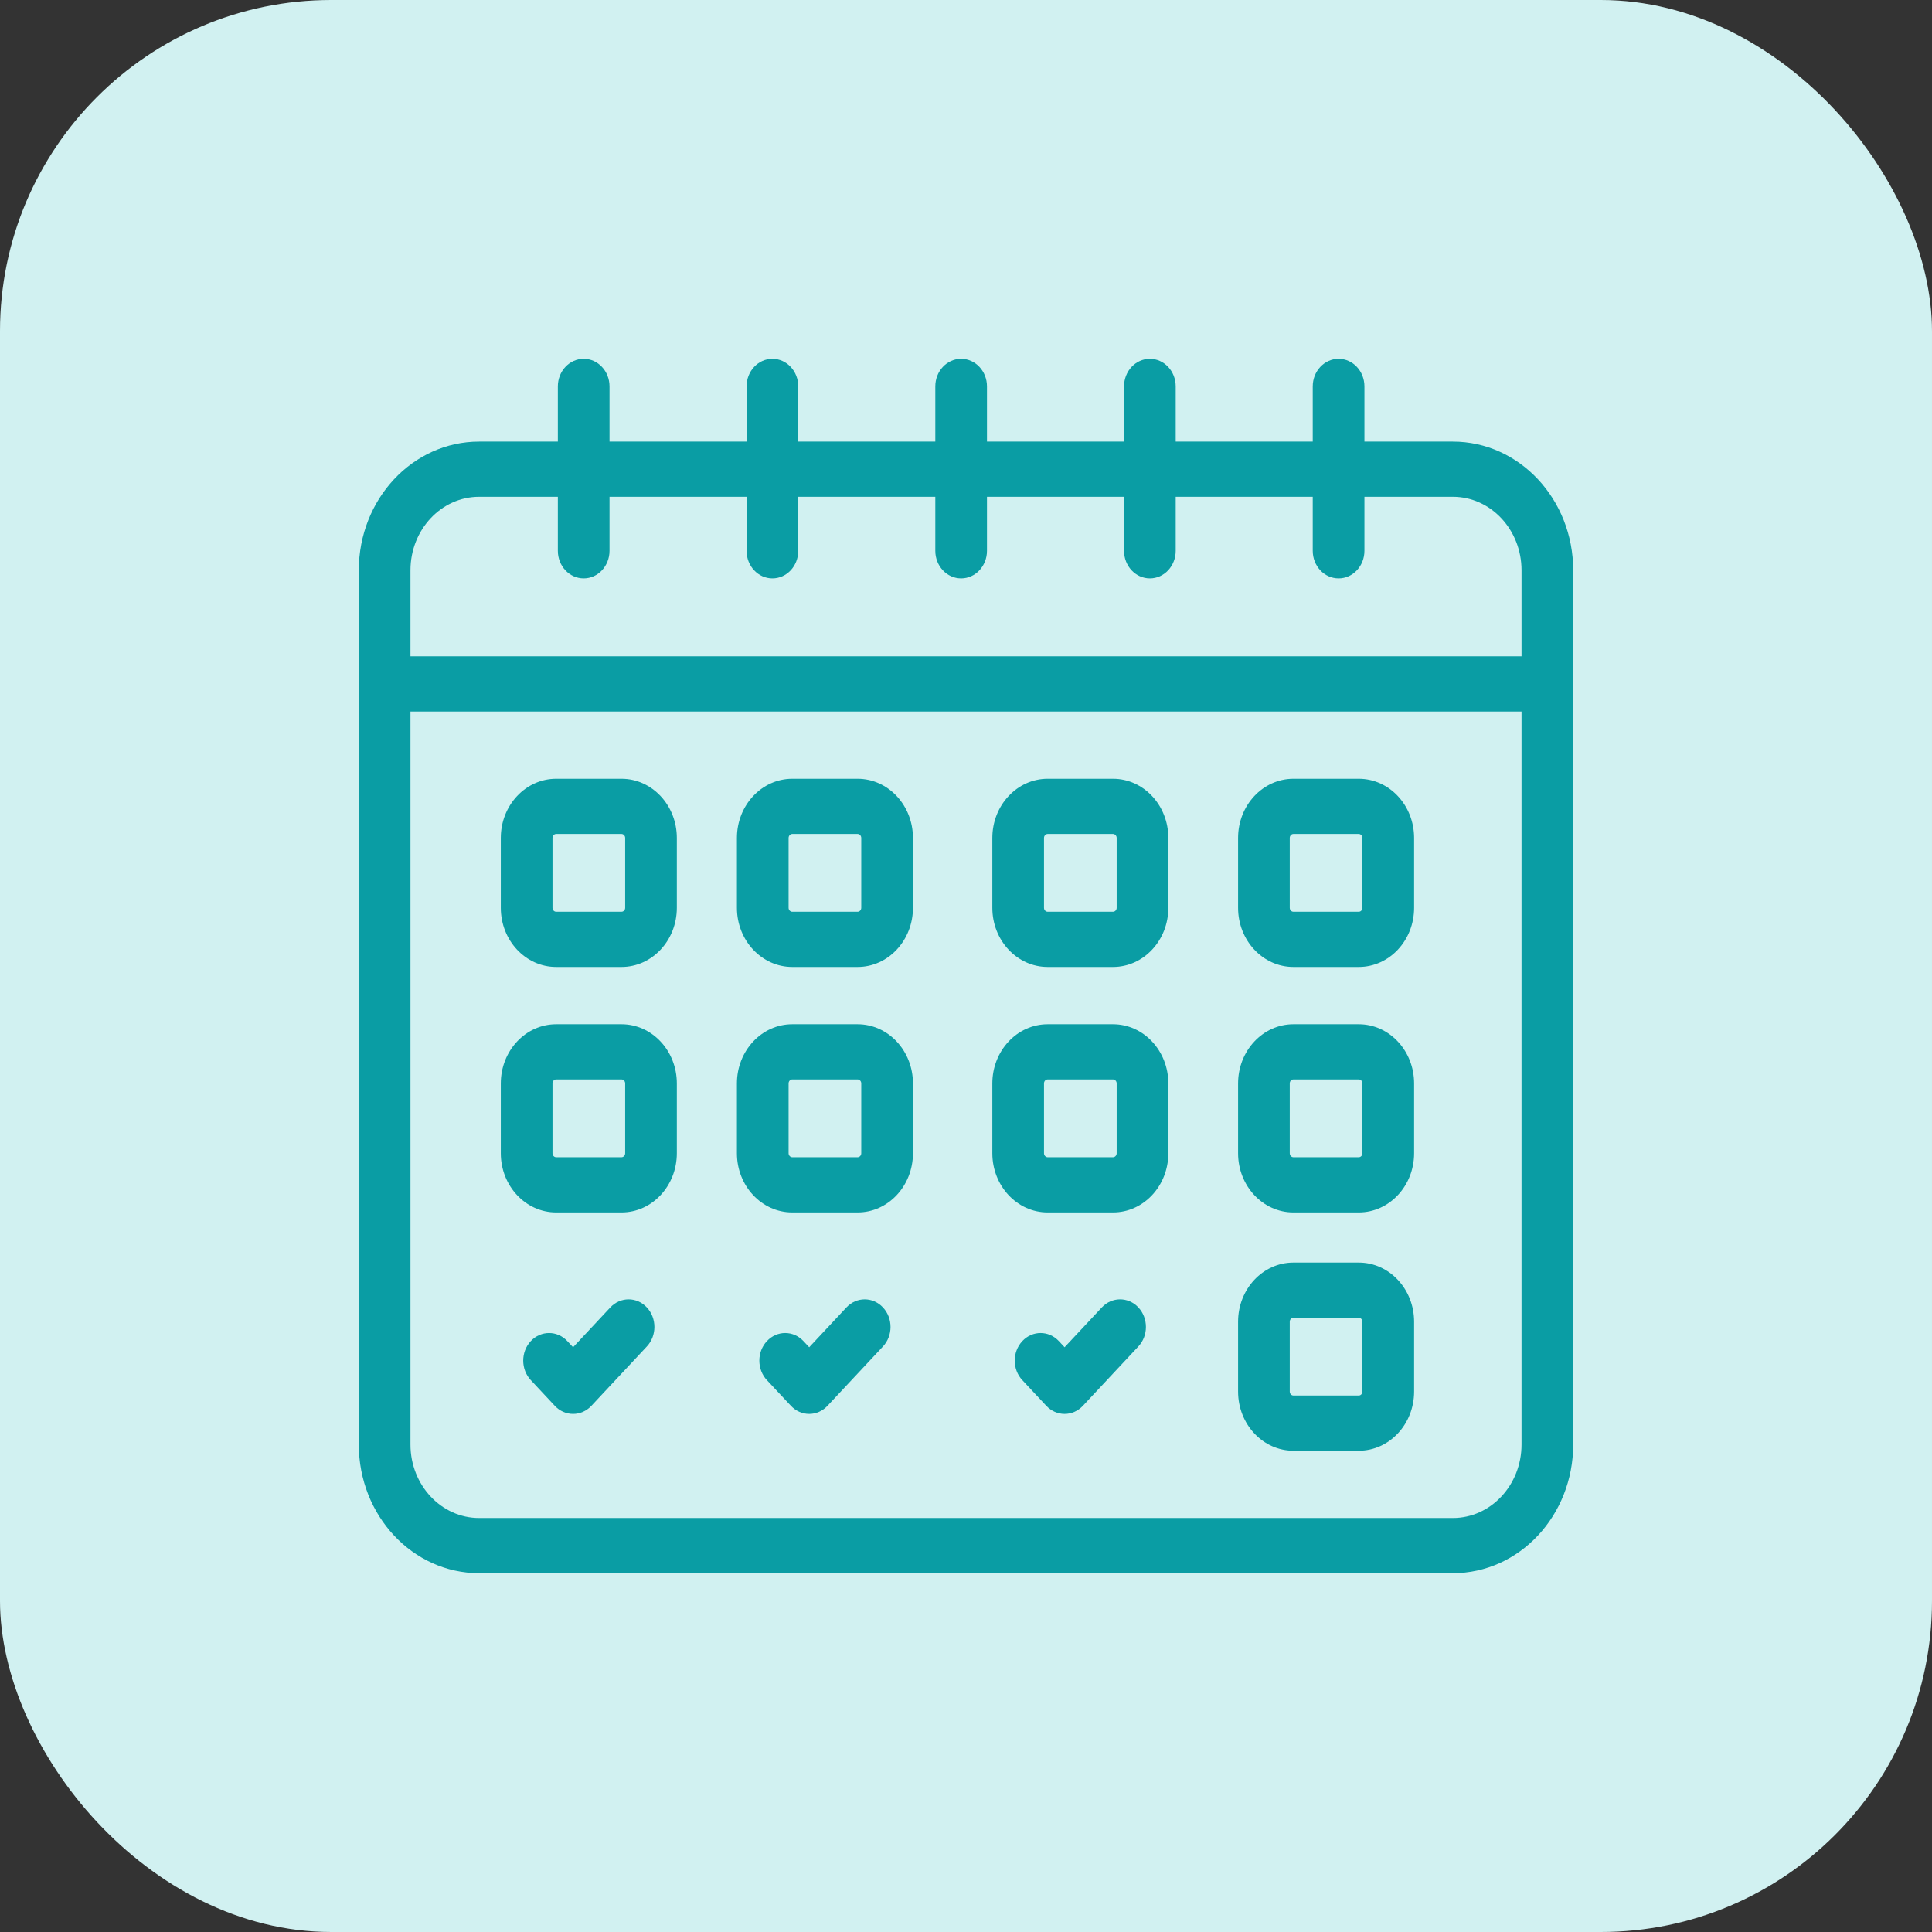
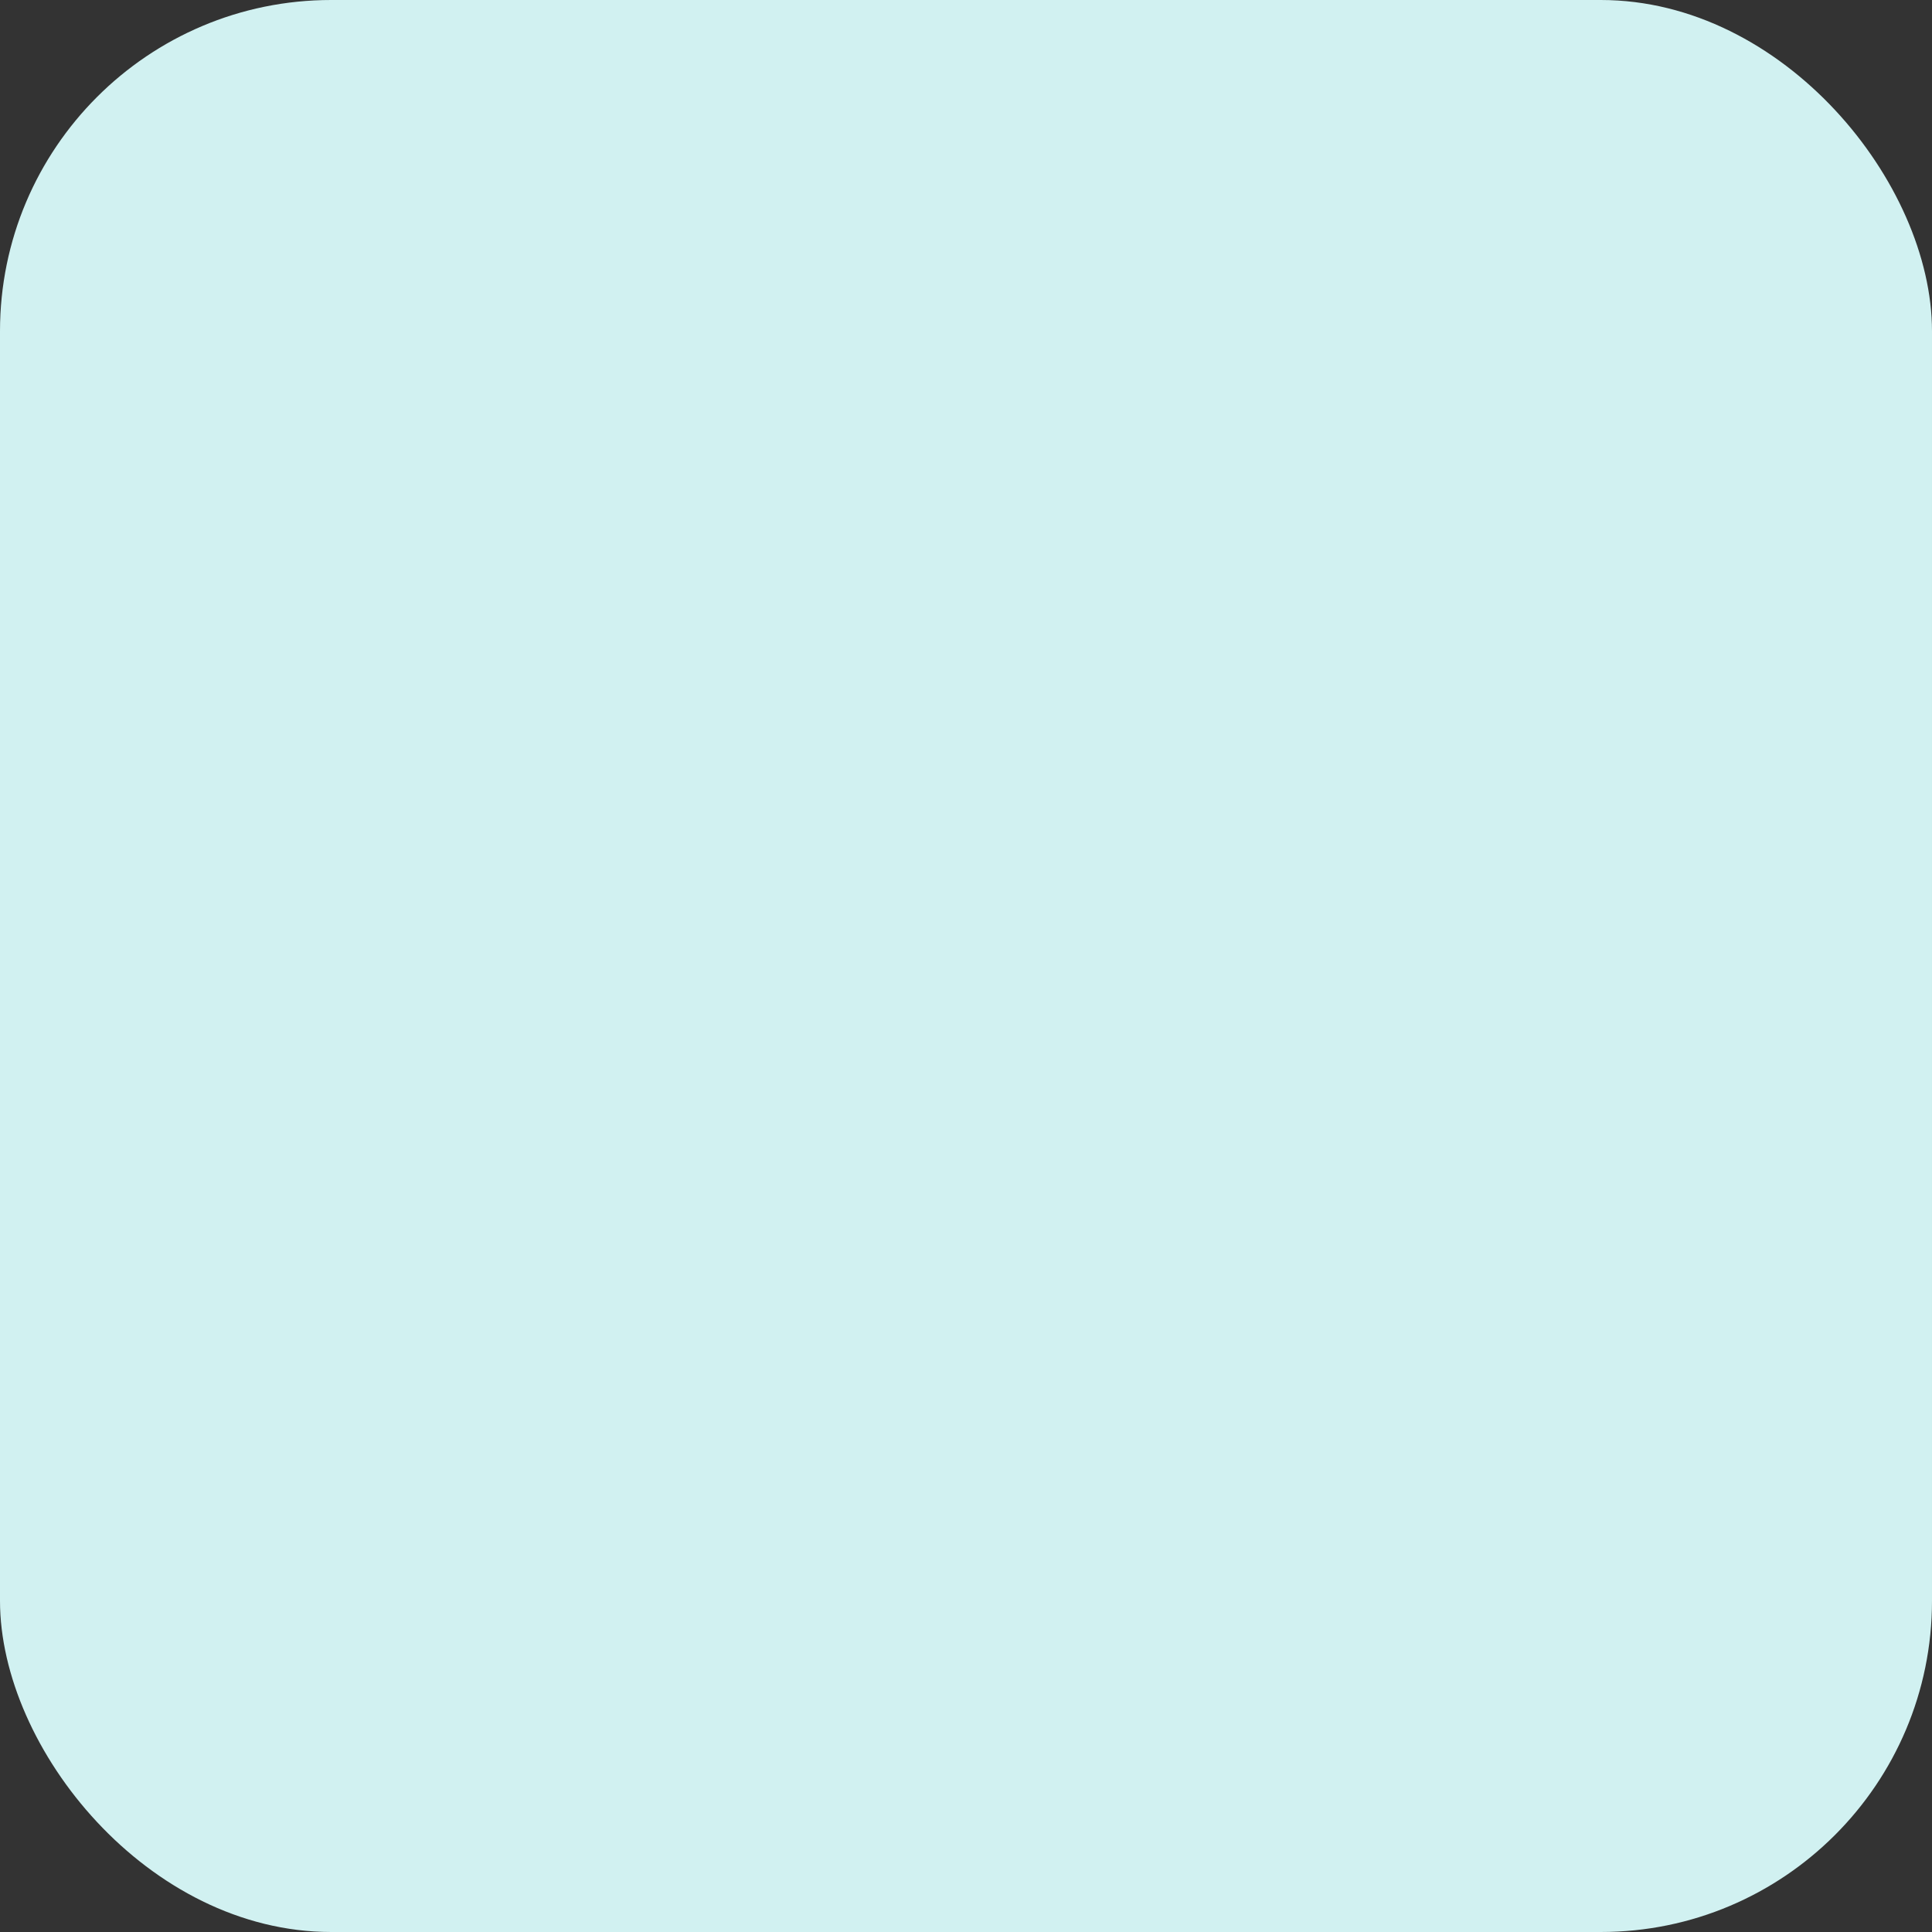
<svg xmlns="http://www.w3.org/2000/svg" width="70" height="70" viewBox="0 0 70 70" fill="none">
  <rect x="0" y="0" width="70" height="70" fill="#333333" stroke="none" />
  <rect width="70" height="70" rx="12" fill="#D1F1F1" />
-   <path fill-rule="evenodd" clip-rule="evenodd" d="M21.148 13C21.665 13 22.084 13.448 22.084 14V16H27.05V14C27.05 13.448 27.469 13 27.986 13C28.503 13 28.922 13.448 28.922 14V16H33.888V14C33.888 13.448 34.307 13 34.824 13C35.341 13 35.76 13.448 35.76 14V16H40.726V14C40.726 13.448 41.145 13 41.662 13C42.179 13 42.598 13.448 42.598 14V16H47.563V14C47.563 13.448 47.983 13 48.5 13C49.017 13 49.436 13.448 49.436 14V16H52.639C55.049 16 57 18.089 57 20.663V52.337C57 54.911 55.049 57 52.639 57H17.361C14.951 57 13 54.911 13 52.337V20.663C13 18.089 14.951 16 17.361 16H20.212V14C20.212 13.448 20.631 13 21.148 13ZM20.212 18H17.361C15.988 18 14.872 19.191 14.872 20.663V23.78H55.128V20.663C55.128 19.191 54.012 18 52.639 18H49.436V19.956C49.436 20.509 49.017 20.956 48.5 20.956C47.983 20.956 47.563 20.509 47.563 19.956V18H42.598V19.956C42.598 20.509 42.179 20.956 41.662 20.956C41.145 20.956 40.726 20.509 40.726 19.956V18H35.76V19.956C35.76 20.509 35.341 20.956 34.824 20.956C34.307 20.956 33.888 20.509 33.888 19.956V18H28.922V19.956C28.922 20.509 28.503 20.956 27.986 20.956C27.469 20.956 27.05 20.509 27.05 19.956V18H22.084V19.956C22.084 20.509 21.665 20.956 21.148 20.956C20.631 20.956 20.212 20.509 20.212 19.956V18ZM55.128 25.78H14.872V52.337C14.872 53.809 15.988 55 17.361 55H52.639C54.012 55 55.128 53.809 55.128 52.337V25.78ZM28.706 30.216C28.634 30.216 28.572 30.28 28.572 30.361V32.891C28.572 32.972 28.634 33.035 28.706 33.035H31.071C31.144 33.035 31.205 32.972 31.205 32.891V30.361C31.205 30.28 31.144 30.216 31.071 30.216H28.706ZM26.7 30.361C26.7 29.178 27.597 28.216 28.706 28.216H31.071C32.181 28.216 33.078 29.178 33.078 30.361V32.891C33.078 34.074 32.181 35.035 31.071 35.035H28.706C27.597 35.035 26.7 34.074 26.7 32.891V30.361ZM37.96 30.216C37.887 30.216 37.826 30.28 37.826 30.361V32.891C37.826 32.972 37.887 33.035 37.96 33.035H40.325C40.398 33.035 40.459 32.972 40.459 32.891V30.361C40.459 30.28 40.398 30.216 40.325 30.216H37.96ZM35.954 30.361C35.954 29.178 36.851 28.216 37.96 28.216H40.325C41.434 28.216 42.331 29.178 42.331 30.361V32.891C42.331 34.074 41.434 35.035 40.325 35.035H37.96C36.851 35.035 35.954 34.074 35.954 32.891V30.361ZM20.152 30.216C20.079 30.216 20.018 30.28 20.018 30.361V32.891C20.018 32.972 20.079 33.035 20.152 33.035H22.517C22.59 33.035 22.651 32.972 22.651 32.891V30.361C22.651 30.28 22.59 30.216 22.517 30.216H20.152ZM18.145 30.361C18.145 29.178 19.043 28.216 20.152 28.216H22.517C23.626 28.216 24.523 29.178 24.523 30.361V32.891C24.523 34.074 23.626 35.035 22.517 35.035H20.152C19.043 35.035 18.145 34.074 18.145 32.891V30.361ZM46.864 30.216C46.791 30.216 46.73 30.28 46.73 30.361V32.891C46.73 32.972 46.791 33.035 46.864 33.035H49.229C49.302 33.035 49.363 32.972 49.363 32.891V30.361C49.363 30.28 49.302 30.216 49.229 30.216H46.864ZM44.858 30.361C44.858 29.178 45.755 28.216 46.864 28.216H49.229C50.338 28.216 51.236 29.178 51.236 30.361V32.891C51.236 34.074 50.338 35.035 49.229 35.035H46.864C45.755 35.035 44.858 34.074 44.858 32.891V30.361ZM20.152 39.11C20.079 39.11 20.018 39.173 20.018 39.255V41.784C20.018 41.865 20.079 41.929 20.152 41.929H22.517C22.59 41.929 22.651 41.865 22.651 41.784V39.255C22.651 39.173 22.59 39.11 22.517 39.11H20.152ZM18.145 39.255C18.145 38.071 19.043 37.11 20.152 37.11H22.517C23.626 37.11 24.523 38.071 24.523 39.255V41.784C24.523 42.967 23.626 43.929 22.517 43.929H20.152C19.043 43.929 18.145 42.967 18.145 41.784V39.255ZM46.864 39.11C46.791 39.11 46.73 39.173 46.73 39.255V41.784C46.73 41.865 46.791 41.929 46.864 41.929H49.229C49.302 41.929 49.363 41.865 49.363 41.784V39.255C49.363 39.173 49.302 39.11 49.229 39.11H46.864ZM44.858 39.255C44.858 38.071 45.755 37.11 46.864 37.11H49.229C50.338 37.11 51.236 38.071 51.236 39.255V41.784C51.236 42.967 50.338 43.929 49.229 43.929H46.864C45.755 43.929 44.858 42.967 44.858 41.784V39.255ZM28.706 39.11C28.634 39.11 28.572 39.173 28.572 39.255V41.784C28.572 41.865 28.634 41.929 28.706 41.929H31.071C31.144 41.929 31.205 41.865 31.205 41.784V39.255C31.205 39.173 31.144 39.11 31.071 39.11H28.706ZM26.7 39.255C26.7 38.071 27.597 37.11 28.706 37.11H31.071C32.181 37.11 33.078 38.071 33.078 39.255V41.784C33.078 42.967 32.181 43.929 31.071 43.929H28.706C27.597 43.929 26.7 42.967 26.7 41.784V39.255ZM37.96 39.11C37.887 39.11 37.826 39.173 37.826 39.255V41.784C37.826 41.865 37.887 41.929 37.96 41.929H40.325C40.398 41.929 40.459 41.865 40.459 41.784V39.255C40.459 39.173 40.398 39.11 40.325 39.11H37.96ZM35.954 39.255C35.954 38.071 36.851 37.11 37.96 37.11H40.325C41.434 37.11 42.331 38.071 42.331 39.255V41.784C42.331 42.967 41.434 43.929 40.325 43.929H37.96C36.851 43.929 35.954 42.967 35.954 41.784V39.255ZM46.864 47.745C46.791 47.745 46.73 47.808 46.73 47.889V50.419C46.73 50.5 46.791 50.563 46.864 50.563H49.229C49.302 50.563 49.363 50.5 49.363 50.419V47.889C49.363 47.808 49.302 47.745 49.229 47.745H46.864ZM44.858 47.889C44.858 46.706 45.755 45.745 46.864 45.745H49.229C50.338 45.745 51.236 46.706 51.236 47.889V50.419C51.236 51.602 50.338 52.563 49.229 52.563H46.864C45.755 52.563 44.858 51.602 44.858 50.419V47.889ZM23.436 47.371C23.802 47.761 23.802 48.395 23.437 48.785L21.427 50.936C21.251 51.124 21.013 51.229 20.764 51.229C20.516 51.229 20.277 51.124 20.102 50.936L19.232 50.005C18.866 49.614 18.866 48.981 19.232 48.591C19.598 48.201 20.191 48.201 20.556 48.592L20.764 48.814L22.112 47.372C22.478 46.981 23.07 46.981 23.436 47.371ZM31.991 47.371C32.357 47.761 32.357 48.395 31.992 48.785L29.981 50.936C29.806 51.124 29.567 51.229 29.319 51.229C29.07 51.229 28.832 51.124 28.657 50.936L27.786 50.005C27.421 49.614 27.421 48.981 27.787 48.591C28.153 48.201 28.746 48.201 29.111 48.592L29.319 48.814L30.667 47.372C31.032 46.981 31.625 46.981 31.991 47.371ZM41.245 47.371C41.61 47.761 41.611 48.395 41.245 48.785L39.235 50.936C39.059 51.124 38.821 51.229 38.572 51.229C38.324 51.229 38.086 51.124 37.91 50.936L37.04 50.005C36.674 49.614 36.675 48.981 37.041 48.591C37.407 48.201 37.999 48.201 38.365 48.592L38.572 48.814L39.92 47.372C40.286 46.981 40.879 46.981 41.245 47.371Z" fill="#0A9DA4" />
</svg>